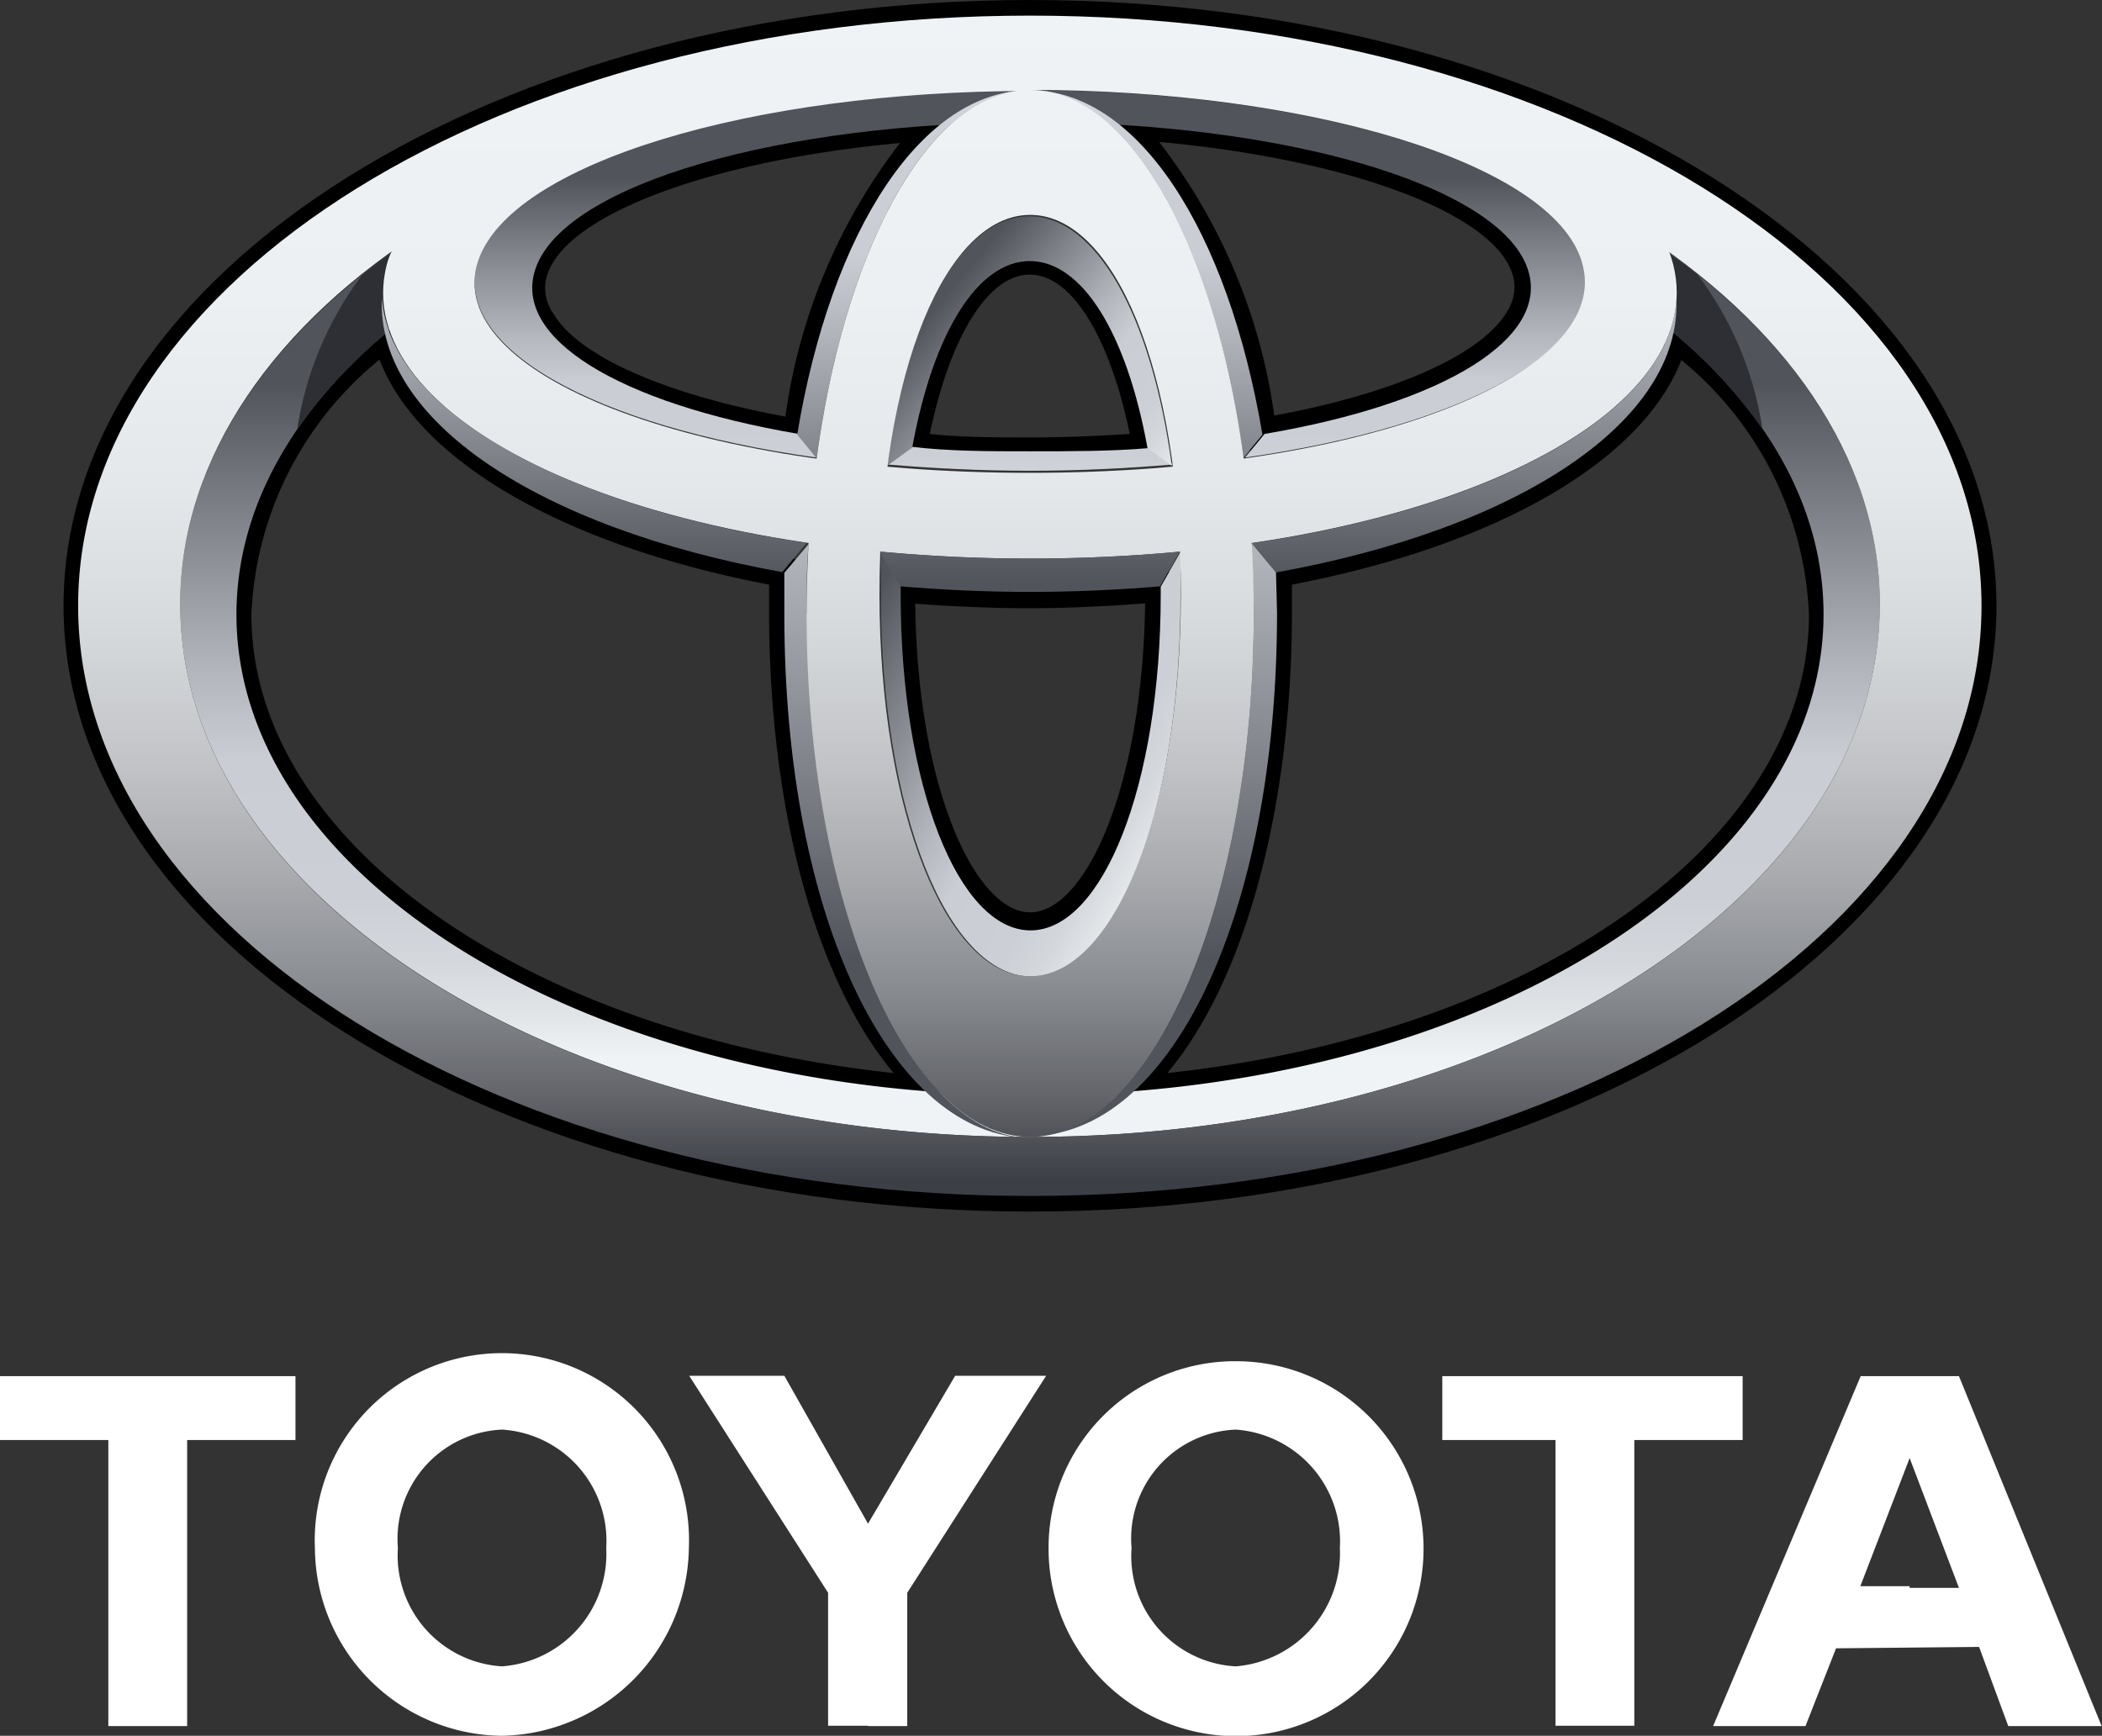
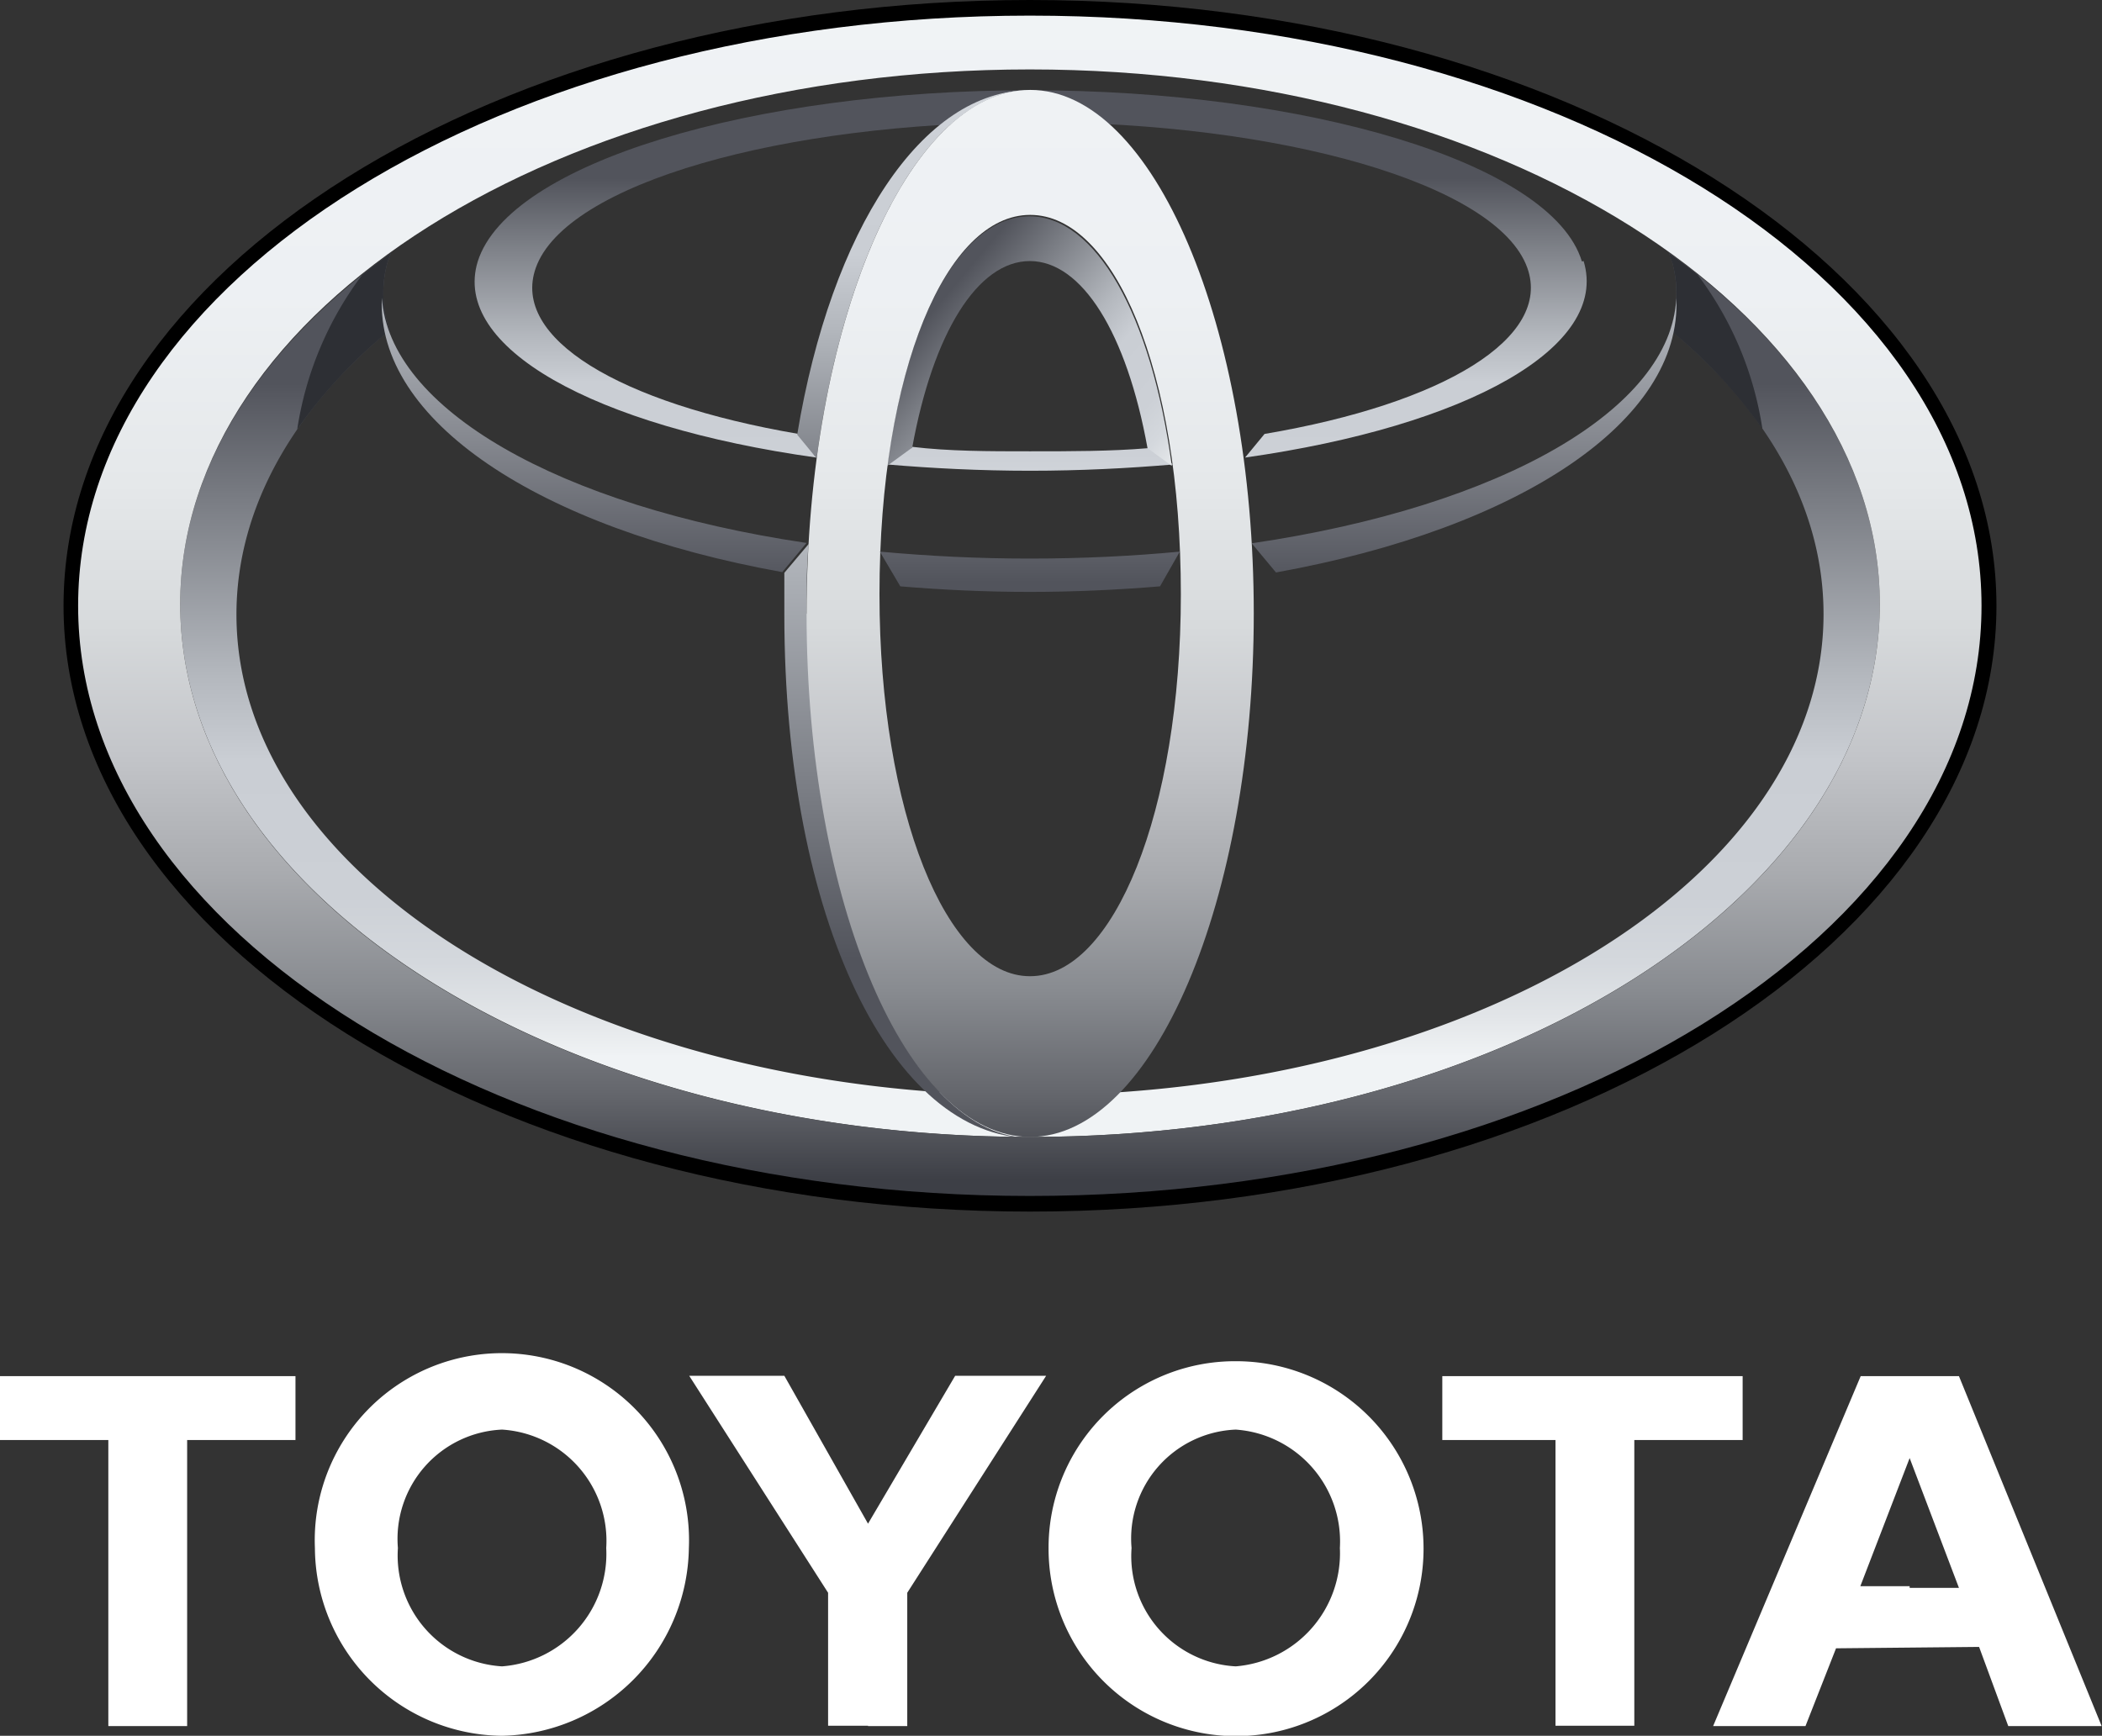
<svg xmlns="http://www.w3.org/2000/svg" xmlns:xlink="http://www.w3.org/1999/xlink" viewBox="0 0 60.54 50">
  <rect x="0" y="0" width="60.54" height="50" fill="#333333" stroke="none" />
  <defs>
    <style>.cls-1{fill:#fff;}.cls-2{fill:url(#Безымянный_градиент_8);}.cls-3{fill:url(#Безымянный_градиент_8-2);}.cls-4{fill:url(#Безымянный_градиент_8-3);}.cls-5{fill:url(#Безымянный_градиент_8-4);}.cls-6{fill:url(#Безымянный_градиент_8-5);}.cls-7{fill:url(#Безымянный_градиент_8-6);}.cls-8{fill:url(#Безымянный_градиент_8-7);}.cls-9{fill:url(#Безымянный_градиент_8-8);}.cls-10{fill:#2d2f34;}.cls-11{fill:url(#Безымянный_градиент_11);}.cls-12{fill:url(#Безымянный_градиент_11-2);}.cls-13{fill:url(#Безымянный_градиент_11-3);}.cls-14{fill:url(#Безымянный_градиент_12);}</style>
    <linearGradient id="Безымянный_градиент_8" x1="1496.16" y1="757.84" x2="1496.16" y2="760.04" gradientTransform="matrix(8.82, 0, 0, -8.82, -13165.55, 6714.59)" gradientUnits="userSpaceOnUse">
      <stop offset="0" stop-color="#f0f3f5" />
      <stop offset="0.06" stop-color="#e2e5e8" />
      <stop offset="0.14" stop-color="#d4d8dd" />
      <stop offset="0.24" stop-color="#ccd0d6" />
      <stop offset="0.44" stop-color="#caced4" />
      <stop offset="0.57" stop-color="#b3b7bd" />
      <stop offset="0.83" stop-color="#797c83" />
      <stop offset="1" stop-color="#52545c" />
    </linearGradient>
    <linearGradient id="Безымянный_градиент_8-2" x1="1496.16" y1="759.52" x2="1496.16" y2="760.71" xlink:href="#Безымянный_градиент_8" />
    <linearGradient id="Безымянный_градиент_8-3" x1="1496.55" y1="759.74" x2="1495.81" y2="760.36" xlink:href="#Безымянный_градиент_8" />
    <linearGradient id="Безымянный_градиент_8-4" x1="1496.63" y1="758.7" x2="1495.54" y2="759.33" xlink:href="#Безымянный_градиент_8" />
    <linearGradient id="Безымянный_градиент_8-5" x1="1495.78" y1="761.29" x2="1495.78" y2="759.41" xlink:href="#Безымянный_градиент_8" />
    <linearGradient id="Безымянный_градиент_8-6" x1="1496.54" y1="761.29" x2="1496.54" y2="759.41" xlink:href="#Безымянный_градиент_8" />
    <linearGradient id="Безымянный_градиент_8-7" x1="1496.56" y1="761.31" x2="1496.56" y2="758.16" xlink:href="#Безымянный_градиент_8" />
    <linearGradient id="Безымянный_градиент_8-8" x1="1495.75" y1="761.31" x2="1495.75" y2="758.16" xlink:href="#Безымянный_градиент_8" />
    <linearGradient id="Безымянный_градиент_11" x1="1496.16" y1="761.29" x2="1496.16" y2="757.44" gradientTransform="matrix(8.82, 0, 0, -8.82, -13165.55, 6714.59)" gradientUnits="userSpaceOnUse">
      <stop offset="0" stop-color="#f0f3f5" />
      <stop offset="0.25" stop-color="#edf0f3" />
      <stop offset="0.41" stop-color="#e5e8ea" />
      <stop offset="0.53" stop-color="#d7dadc" />
      <stop offset="0.64" stop-color="#c3c5c9" />
      <stop offset="0.74" stop-color="#a9abaf" />
      <stop offset="0.84" stop-color="#888b90" />
      <stop offset="0.93" stop-color="#63656b" />
      <stop offset="1" stop-color="#3d3f46" />
    </linearGradient>
    <linearGradient id="Безымянный_градиент_11-2" x1="1496.16" y1="761.29" x2="1496.16" y2="757.44" xlink:href="#Безымянный_градиент_11" />
    <linearGradient id="Безымянный_градиент_11-3" x1="1496.16" y1="761.29" x2="1496.16" y2="757.44" xlink:href="#Безымянный_градиент_11" />
    <linearGradient id="Безымянный_градиент_12" x1="1496.16" y1="760.49" x2="1496.16" y2="759.39" gradientTransform="matrix(8.82, 0, 0, -8.82, -13165.55, 6714.59)" gradientUnits="userSpaceOnUse">
      <stop offset="0" stop-color="#caced4" />
      <stop offset="1" stop-color="#52545c" />
    </linearGradient>
  </defs>
  <title>logo_toyota_2</title>
  <g id="Слой_2" data-name="Слой 2">
    <g id="Слой_1-2" data-name="Слой 1">
      <path class="cls-1" d="M30.2,44.6a5.37,5.37,0,0,1,5.39-5.39A5.4,5.4,0,1,1,30.2,44.6ZM35.59,48a3.27,3.27,0,0,0,3-3.41,3.23,3.23,0,0,0-3-3.41,3.14,3.14,0,0,0-3,3.41,3.18,3.18,0,0,0,3,3.41m11.48-6.53v8.24H44.8V41.48H41.54V39.64h8.65v1.84H47.07m5.81,6L52,49.72H49.34l4.25-10.08h2.83l4.11,10.08H57.84L57,47.44ZM55,45.74h1.42L55,42l-1.42,3.69H55M5.39,41.48v8.24H3.12V41.48H0V39.64H8.51v1.84H5.39M9.07,44.6a5.39,5.39,0,1,1,10.77,0A5.49,5.49,0,0,1,14.46,50a5.44,5.44,0,0,1-5.39-5.4ZM14.46,48a3.25,3.25,0,0,0,3-3.41,3.21,3.21,0,0,0-3-3.41,3.15,3.15,0,0,0-3,3.41,3.2,3.2,0,0,0,3,3.41M25,49.72h1.13V45.88l4-6.25H27.51L25,43.89l-2.41-4.26H19.85l4,6.25v3.83H25" />
      <path d="M1.83,17.45c0,9.62,12.49,17.45,27.84,17.45S57.5,27.06,57.5,17.45,45,0,29.66,0,1.83,7.82,1.83,17.45Zm.85,0C2.68,8.3,14.79.86,29.66.86s27,7.44,27,16.59S44.54,34,29.66,34s-27-7.44-27-16.59Z" />
-       <path d="M27,3.17C20.52,3.57,15.79,5.3,15,7.58a2.18,2.18,0,0,0-.13.72,2.23,2.23,0,0,0,.32,1.14c.9,1.54,3.71,2.82,7.71,3.5l.42.07.07-.42c.66-4,2.09-7.15,3.95-8.64l1.05-.84L27,3.17ZM15.91,9a1.37,1.37,0,0,1-.21-.7,1.22,1.22,0,0,1,.08-.43c.62-1.74,4.8-3.26,10.14-3.75A16.59,16.59,0,0,0,22.62,12c-3.47-.64-6-1.75-6.7-3Zm9.93,3.83-.08.47.47,0c1.12.08,2.27.13,3.43.13s2.32,0,3.43-.13l.47,0-.08-.47c-.64-3.61-2.07-5.77-3.82-5.77s-3.18,2.16-3.82,5.77Zm3.82-4.92c1.2,0,2.3,1.79,2.88,4.59-.94.06-1.91.1-2.88.1s-1.93,0-2.88-.1c.58-2.8,1.68-4.59,2.88-4.59Zm2.34-4c1.85,1.49,3.3,4.64,4,8.64L36,13l.42-.07c4-.68,6.8-2,7.71-3.5a2.15,2.15,0,0,0,.2-1.85c-.81-2.28-5.54-4-12.05-4.41L31,3.09l1,.84Zm1.4.18c5.34.49,9.52,2,10.14,3.75a1.23,1.23,0,0,1,.08.43,1.4,1.4,0,0,1-.21.7c-.74,1.25-3.24,2.36-6.71,3A16.56,16.56,0,0,0,33.4,4.11ZM10.86,9.25c-2.93,2.46-4.48,5.38-4.48,8.44,0,7.21,8.78,13.31,20.43,14.18l1.3.1-1-.85C24.57,28.94,23,23.75,23,17.59l0-1.46-.36-.07C16.53,15,12.17,12.38,11.55,9.5L11.4,8.8l-.54.45ZM7.24,17.7a10,10,0,0,1,3.69-7.34c1.12,2.92,5.31,5.35,11.22,6.48,0,.33,0,.76,0,.76,0,5.71,1.35,10.65,3.59,13.31C15.11,29.77,7.24,24.22,7.24,17.7Zm18.26-.77v.16c0,5.73,1.79,10.05,4.17,10.05s4.17-4.32,4.17-10.05v-.62l-.46,0c-1.21.11-2.46.16-3.71.16s-2.5-.05-3.71-.16l-.46,0v.47Zm7.48.46c-.07,5.33-1.74,8.89-3.31,8.89s-3.25-3.56-3.31-8.89c1.09.08,2.2.13,3.31.13S31.89,17.46,33,17.38ZM47.78,9.5c-.62,2.89-5,5.47-11.1,6.57l-.36.07,0,1.46c0,6.16-1.59,11.35-4.14,13.54l-1,.85,1.3-.1c11.65-.87,20.43-7,20.43-14.18,0-3.07-1.55-6-4.48-8.44l-.54-.45-.15.69Zm.63.86a10,10,0,0,1,3.69,7.34c0,6.52-7.87,12.07-18.48,13.21,2.23-2.66,3.59-7.6,3.59-13.31,0,0,0-.42,0-.76,5.92-1.13,10.1-3.57,11.22-6.48Z" />
      <path class="cls-2" d="M48.08,7.29c0,.11.08.22.1.33a3.28,3.28,0,0,1-.08,1.88c2.78,2.29,4.42,5.12,4.42,8.19,0,7.65-10.23,13.86-22.86,13.86S6.81,25.35,6.81,17.7c0-3.06,1.64-5.9,4.41-8.19a3.3,3.3,0,0,1-.08-1.88,2.08,2.08,0,0,1,.13-.35C7.49,10,5.19,13.52,5.19,17.4c0,8.48,11,15.35,24.48,15.35S54.14,25.88,54.14,17.4c0-3.87-2.29-7.41-6.06-10.11Z" />
      <path class="cls-3" d="M33.06,12.91C32,13,30.85,13,29.66,13s-2.32,0-3.4-.13h0l-.7.51c1.3.11,2.67.18,4.11.18s2.81-.07,4.11-.18l-.71-.51Zm12.5-5.38c-.86-2.84-7.94-4.93-15.9-4.93s-15,2.09-15.9,4.93C13,10,17.09,12.28,23.51,13.18L23,12.5c-5.2-.89-8.28-2.77-7.57-4.78.86-2.44,7.13-4.2,14.28-4.2s13.42,1.77,14.28,4.2c.71,2-2.38,3.9-7.57,4.78l-.56.68c6.42-.91,10.5-3.19,9.75-5.66Z" />
      <path class="cls-4" d="M26.27,12.91c.6-3.32,1.89-5.39,3.39-5.39s2.79,2.07,3.39,5.39h0l.7.51c-.59-4.38-2.2-7.19-4.1-7.19s-3.51,2.8-4.1,7.19l.7-.51Z" />
-       <path class="cls-5" d="M34,15.9l-.57,1c0,.08,0,.15,0,.23,0,5.5-1.68,9.67-3.75,9.67s-3.74-4.17-3.74-9.67c0-.09,0-.17,0-.26l-.57-1c0,.42,0,.84,0,1.26,0,6.24,1.94,11,4.34,11S34,23.39,34,17.15c0-.42,0-.84,0-1.26Z" />
      <path class="cls-6" d="M23.52,13.19C24.34,7.09,26.78,2.6,29.66,2.6c-3.09,0-5.72,4-6.7,9.92l.55.67h0Z" />
-       <path class="cls-7" d="M35.81,13.19h0l.55-.67c-1-5.93-3.61-9.92-6.7-9.92C32.55,2.59,35,7.09,35.81,13.19Z" />
-       <path class="cls-8" d="M36.75,16.48l-.7-.84h0c0,.67.06,1.34.06,2,0,8.33-2.88,15.08-6.44,15.08,4,0,7.11-6.26,7.11-15.08C36.77,17.27,36.76,16.87,36.75,16.48Z" />
-       <path class="cls-9" d="M23.23,17.67c0-.69,0-1.37.06-2h0l-.7.83c0,.4,0,.8,0,1.2,0,8.82,3.12,15.08,7.11,15.08-3.55,0-6.44-6.75-6.44-15.08Z" />
+       <path class="cls-9" d="M23.23,17.67c0-.69,0-1.37.06-2h0l-.7.83c0,.4,0,.8,0,1.2,0,8.82,3.12,15.08,7.11,15.08-3.55,0-6.44-6.75-6.44-15.08" />
      <path class="cls-10" d="M48.1,9.51a14.14,14.14,0,0,1,2.66,2.85,9.79,9.79,0,0,0-1.87-4.45q-.4-.32-.81-.61c0,.11.08.22.1.33a3.23,3.23,0,0,1-.08,1.88Zm-36.88,0a3.3,3.3,0,0,1-.08-1.88,2.08,2.08,0,0,1,.13-.35q-.43.31-.84.64a9.86,9.86,0,0,0-1.87,4.45,14.13,14.13,0,0,1,2.66-2.85Z" />
      <path class="cls-11" d="M2.25,17.45c0-9.4,12.27-17,27.41-17S57.07,8,57.07,17.45s-12.27,17-27.41,17-27.41-7.62-27.41-17ZM29.66,32.75c13.52,0,24.48-6.87,24.48-15.35S43.18,2,29.66,2,5.19,8.92,5.19,17.4,16.14,32.75,29.66,32.75Z" />
      <path class="cls-12" d="M23.23,17.67c0-8.24,2.88-15.08,6.44-15.08s6.44,6.84,6.44,15.08-2.88,15.08-6.44,15.08S23.23,26,23.23,17.67Zm6.44,10.45c2.4,0,4.34-4.73,4.34-11,0-6.47-1.94-10.93-4.34-10.93s-4.34,4.46-4.34,10.93C25.33,23.39,27.27,28.12,29.66,28.12Z" />
-       <path class="cls-13" d="M11.14,7.62C11.85,4.82,20.39.74,29.66.74S47.18,3.66,48.19,7.62c1.12,4.45-7.11,8.47-18.52,8.47S10,12.07,11.14,7.62Zm18.52-5c-8,0-15,2.09-15.9,4.93-1,3.19,6.11,6.07,15.9,6.07s16.86-2.88,15.9-6.07C44.71,4.68,37.63,2.59,29.66,2.59Z" />
      <path class="cls-14" d="M25.34,15.89h0l.59,1c1.2.1,2.44.16,3.73.16s2.54-.06,3.75-.16l.57-1h0c-1.38.13-2.82.2-4.32.2s-2.88-.07-4.32-.2Zm22.94-7.3c-.15,3.18-5,6-12.23,7.06h0l.7.84c7.05-1.27,11.7-4.39,11.53-7.9ZM11,8.58c-.17,3.51,4.48,6.63,11.53,7.9l.7-.84h0C16.07,14.58,11.2,11.76,11,8.58Z" />
    </g>
  </g>
</svg>